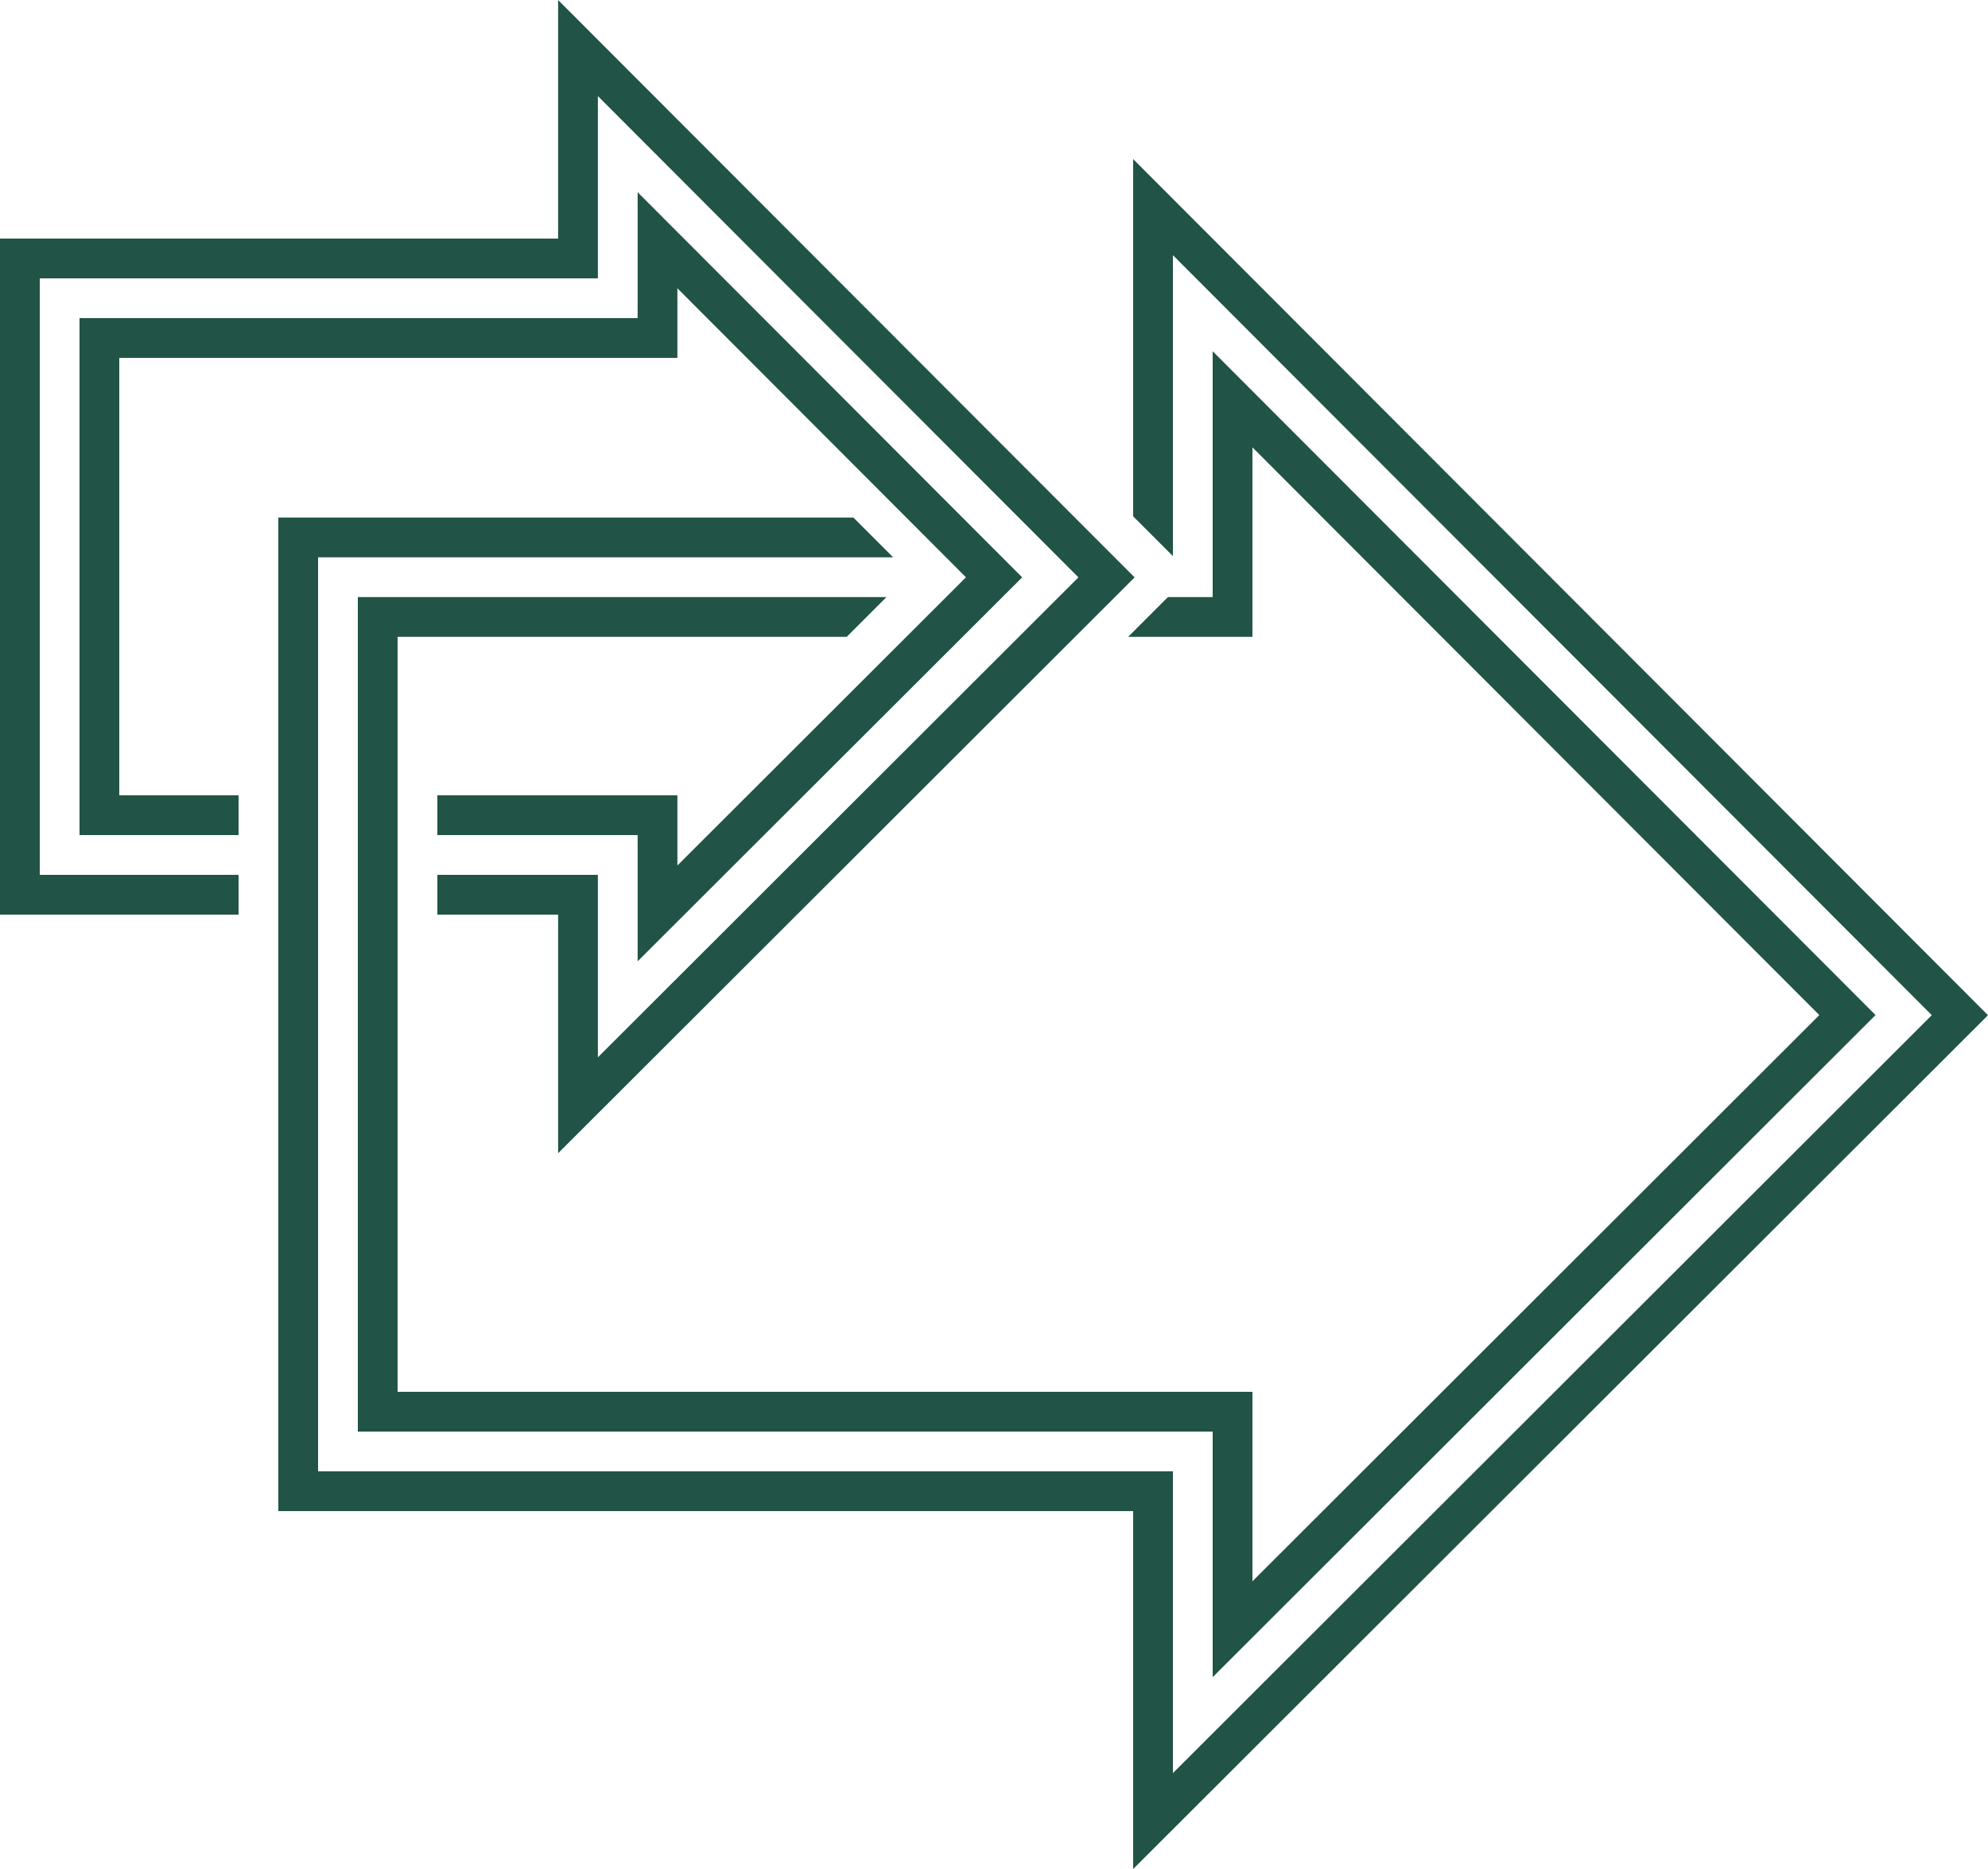
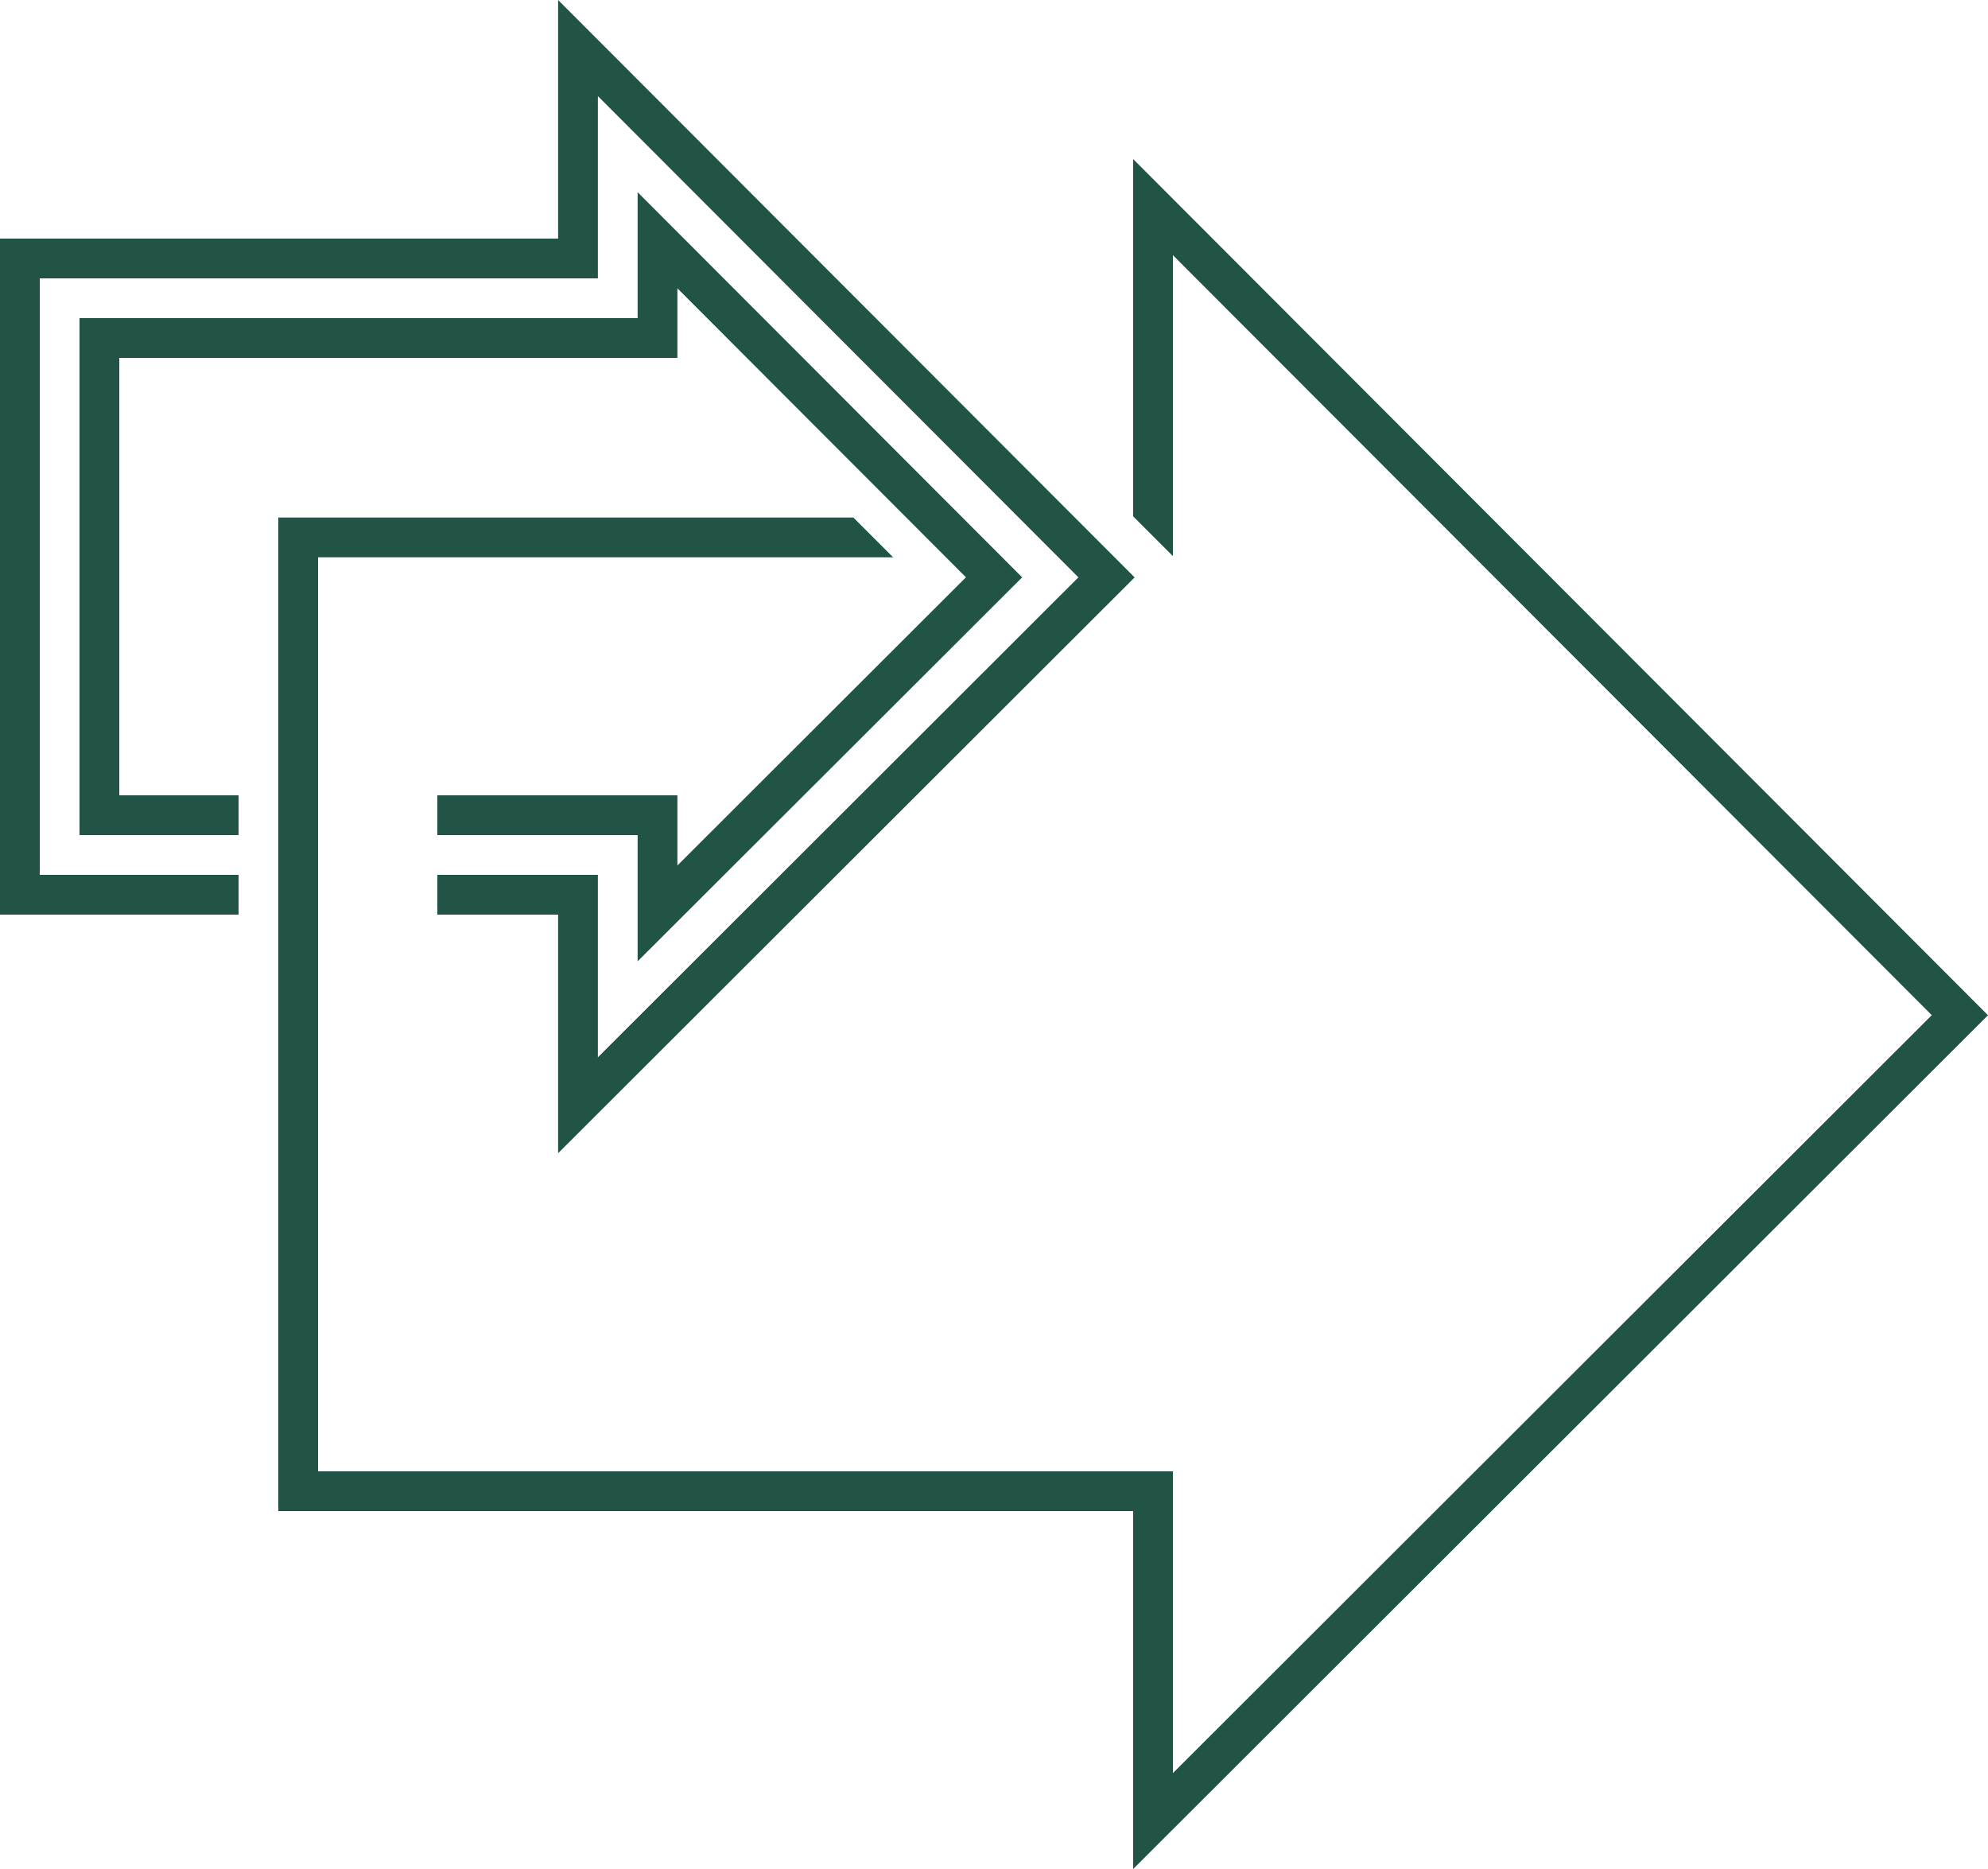
<svg xmlns="http://www.w3.org/2000/svg" width="100" height="94" viewBox="0 0 100 94">
  <g id="Group_3404" data-name="Group 3404" transform="translate(0)">
    <path id="Path_77293" data-name="Path 77293" d="M28.074,0V12H0V46H12V44H2V14H30.075V4.833L54.246,29.038,30.075,53.176V44H22v2h6.074V58l29-28.96Z" fill="#215446" />
    <path id="Path_77294" data-name="Path 77294" d="M28.074,42h4v6.349L51.417,29.037,32.074,9.667V16H4V42h8V40H6V18H34.074V14.5L48.589,29.035,34.074,43.529V40H22v2Z" fill="#215446" />
-     <path id="Path_77295" data-name="Path 77295" d="M57,32.029h6V22.5L91.515,51.053,63,79.529V70H20V32.029H42.592l2-2H18V72H61V84.352l33.343-33.3L61,17.666V30.029H58.747l-2,2Z" fill="#215446" />
    <path id="Path_77296" data-name="Path 77296" d="M57,25.969l2,2V12.834L97.172,51.057,59,89.176V74H16V28.029H44.926l-2-2H14V76H57V94l43-42.94L57,8Z" fill="#215446" />
  </g>
</svg>